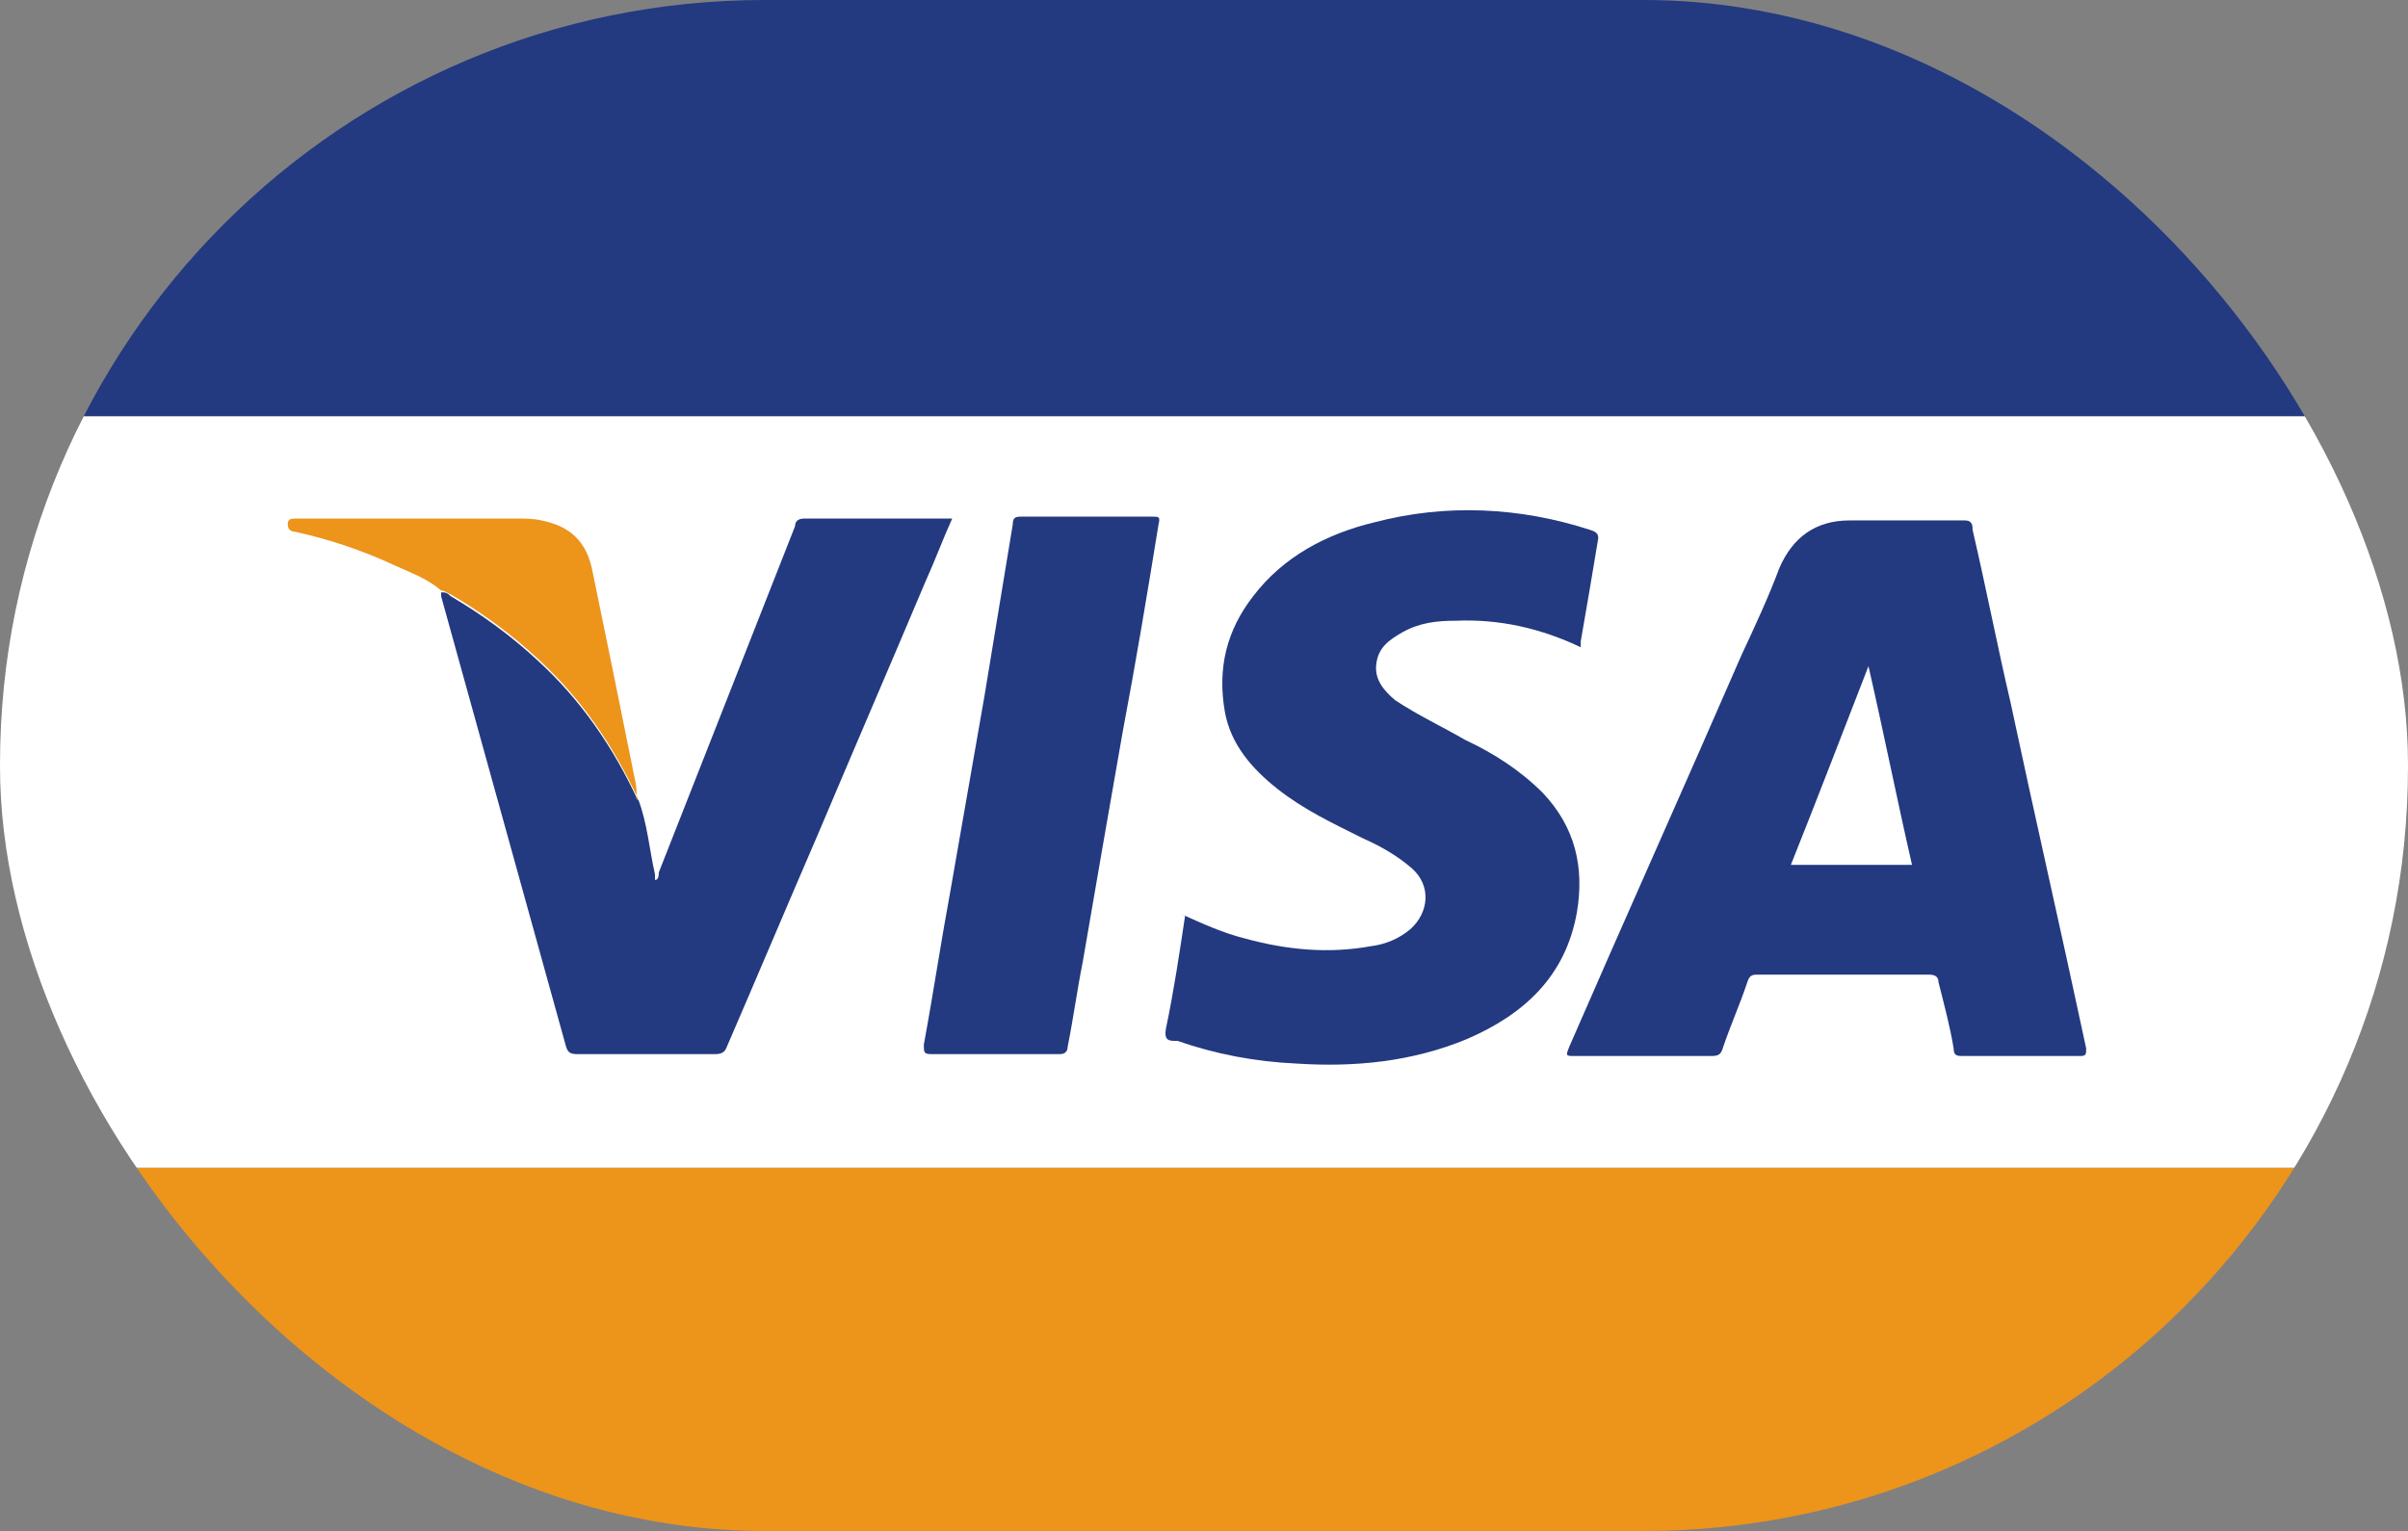
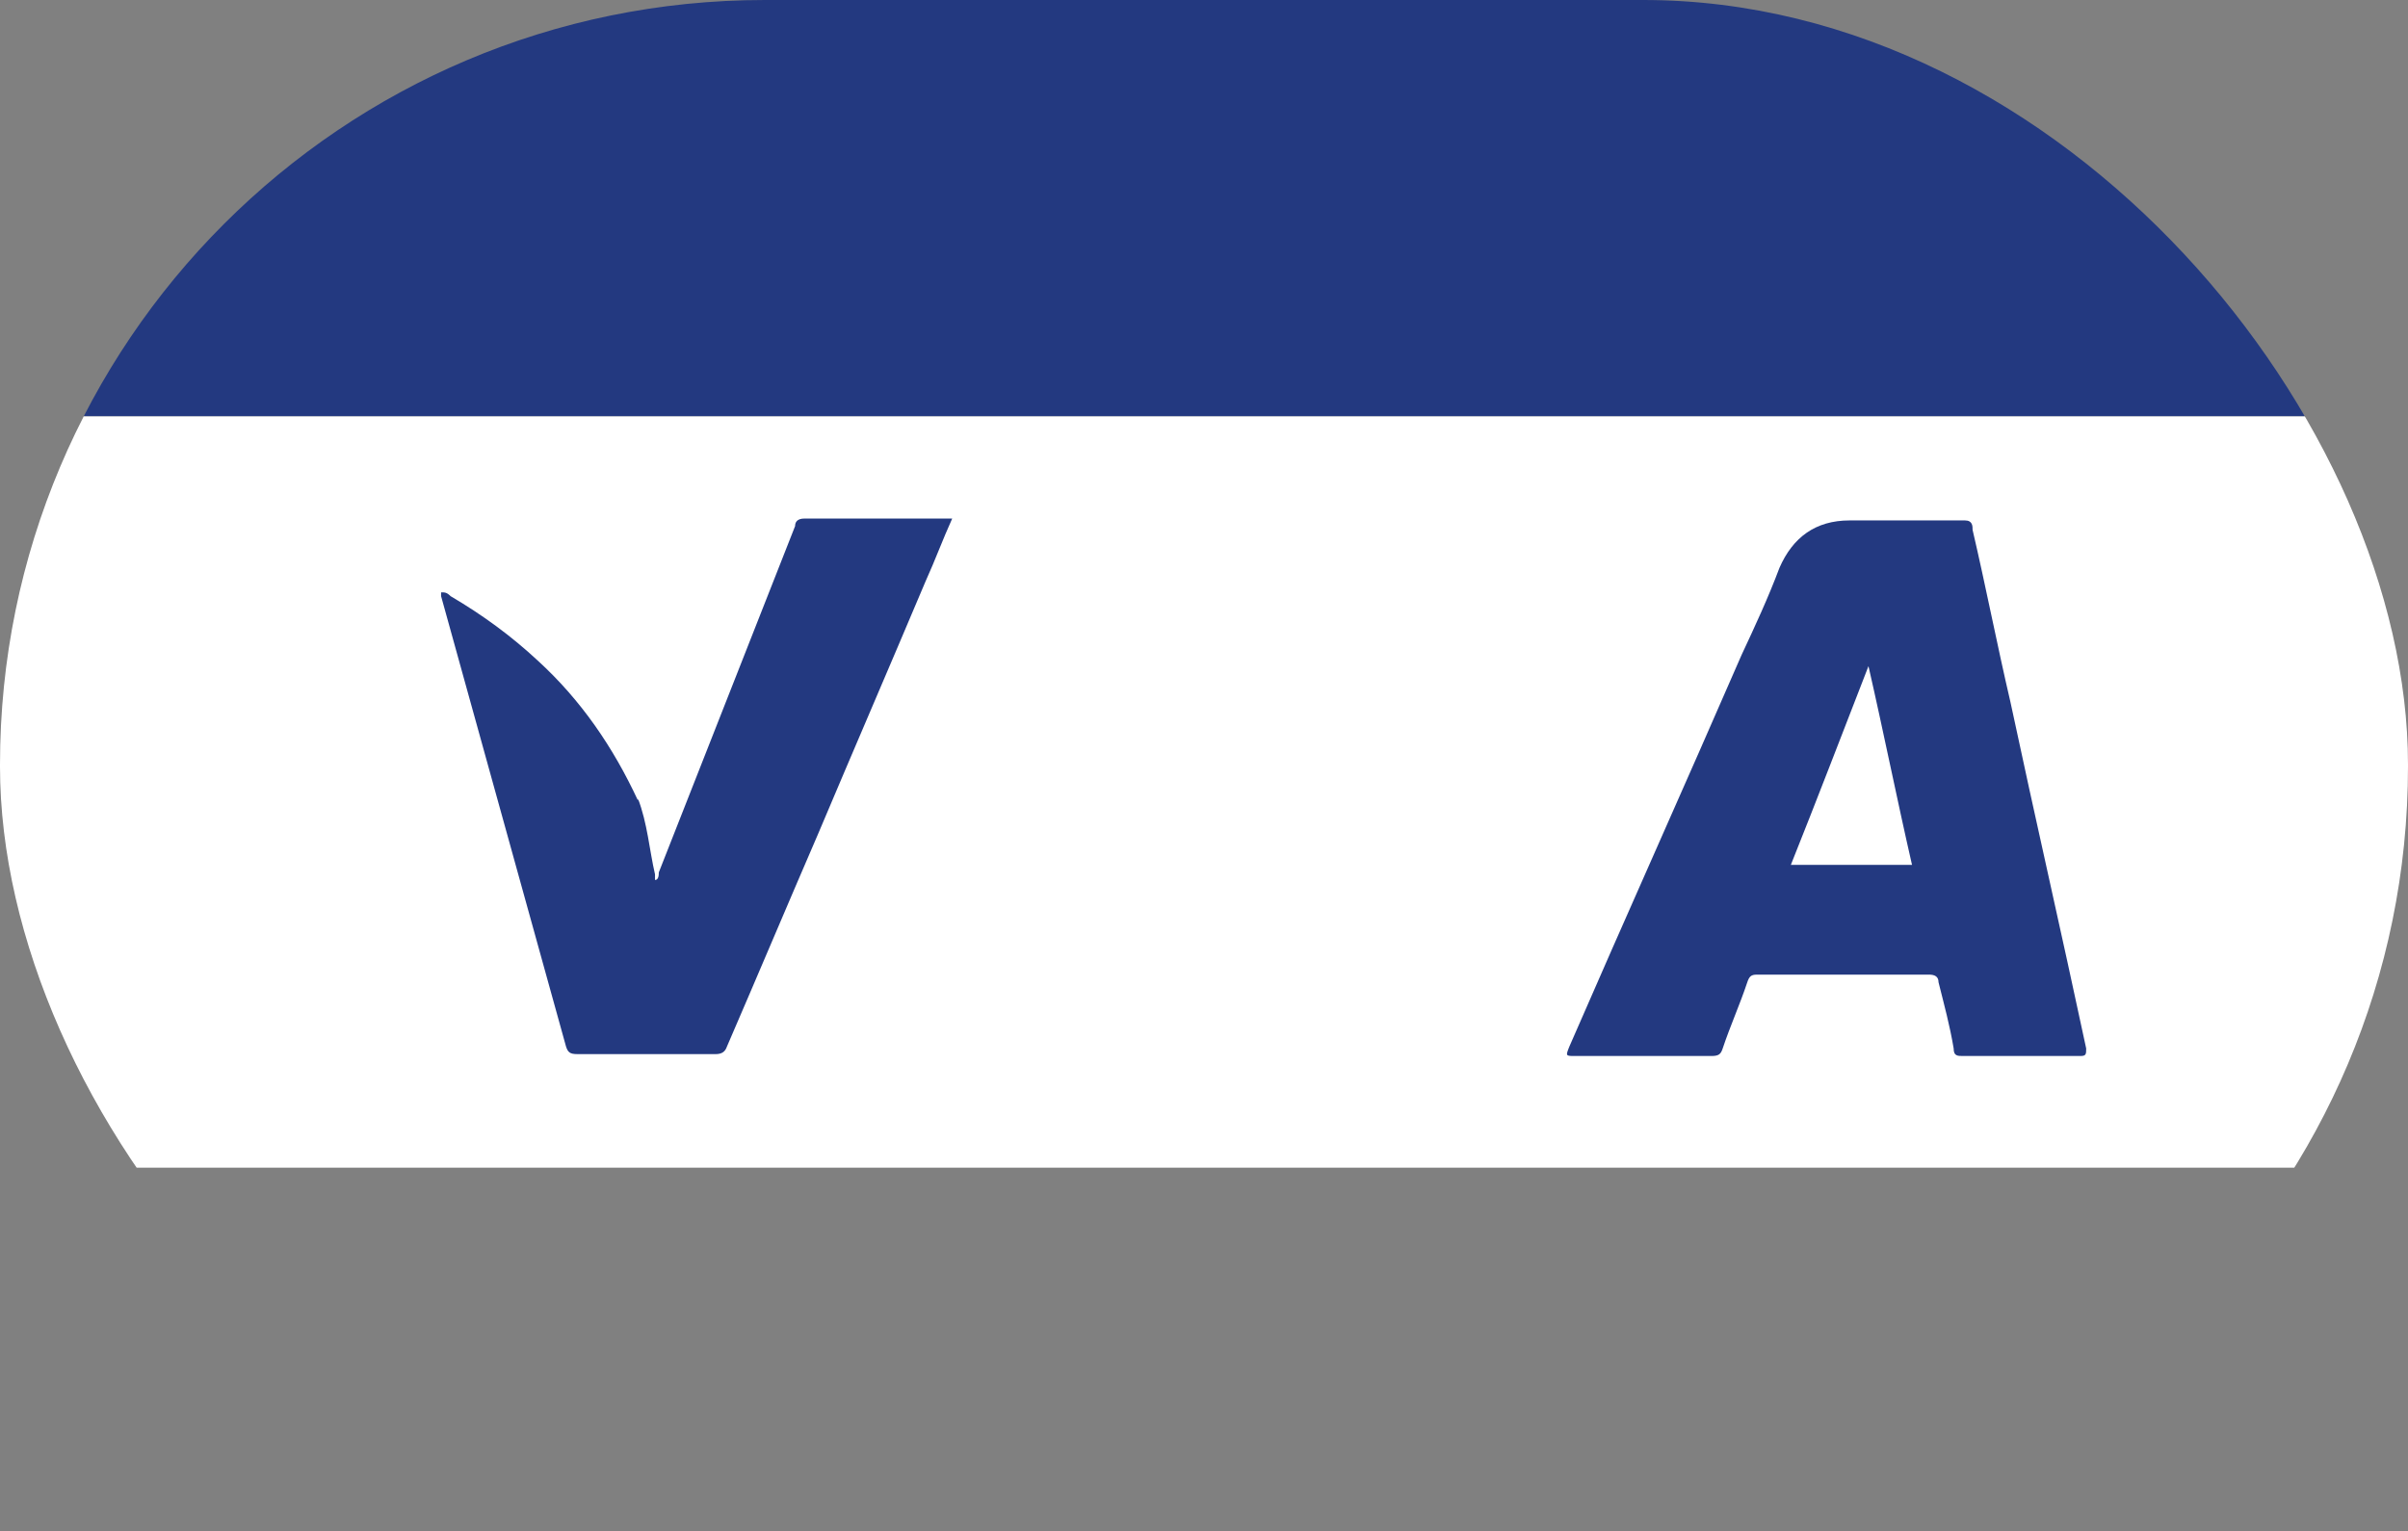
<svg xmlns="http://www.w3.org/2000/svg" id="Capa_2" viewBox="0 0 12.72 8.09">
  <rect x="0" y="0" width="12.72" height="8.09" fill="#808080" stroke="none" />
  <defs>
    <clipPath id="clippath">
      <rect x="0" y="0" width="12.72" height="8.09" rx="4.04" ry="4.04" style="fill:none;" />
    </clipPath>
  </defs>
  <g id="Capa_1-2">
    <g style="clip-path:url(#clippath);">
      <rect x="-1.36" y="-1.2" width="15.48" height="3.4" style="fill:#233980;" />
-       <rect x="-1.39" y="6.17" width="15.51" height="3.21" style="fill:#ed941b;" />
      <rect x="-1.86" y="2.2" width="16.34" height="3.97" style="fill:#fff;" />
      <g>
        <path d="M10.68,5.58c-.1,0-.21,0-.31,0-.03,0-.05,0-.05-.04-.02-.12-.05-.23-.08-.35,0-.03-.02-.04-.05-.04-.3,0-.61,0-.91,0-.03,0-.04,.01-.05,.04-.04,.12-.09,.23-.13,.35-.01,.03-.02,.04-.06,.04-.24,0-.48,0-.72,0-.05,0-.05,0-.03-.05,.3-.69,.61-1.38,.91-2.07,.07-.15,.14-.3,.2-.46,.07-.16,.19-.25,.37-.25,.2,0,.41,0,.61,0,.04,0,.04,.03,.04,.05,.07,.3,.13,.61,.2,.91,.13,.61,.27,1.22,.4,1.83,0,.03,0,.04-.03,.04-.11,0-.21,0-.32,0Zm-.58-1.01c-.08-.35-.15-.7-.23-1.05-.14,.36-.27,.7-.41,1.05h.64Z" style="fill:#233980;" />
-         <path d="M6.24,4.83c.11,.05,.22,.1,.34,.13,.22,.06,.44,.08,.66,.04,.08-.01,.15-.04,.21-.09,.1-.09,.11-.23,.01-.32-.08-.07-.17-.12-.26-.16-.16-.08-.31-.15-.45-.26-.14-.11-.25-.24-.28-.41-.04-.23,.01-.43,.15-.61,.16-.21,.39-.33,.64-.39,.38-.1,.77-.08,1.14,.04,.03,.01,.05,.02,.04,.06-.03,.18-.06,.36-.09,.53,0,.01,0,.02,0,.03-.21-.1-.43-.15-.66-.14-.1,0-.19,.01-.28,.06-.07,.04-.13,.08-.14,.17-.01,.08,.04,.14,.1,.19,.12,.08,.25,.14,.37,.21,.15,.07,.29,.16,.41,.28,.17,.18,.22,.39,.18,.63-.06,.34-.28,.54-.58,.67-.29,.12-.59,.15-.9,.13-.22-.01-.43-.05-.63-.12,0,0-.01,0-.02,0-.04,0-.05-.02-.04-.07,.04-.19,.07-.39,.1-.59Z" style="fill:#233980;" />
        <path d="M3.37,4.22c.05,.13,.06,.27,.09,.4,0,.01,0,.02,0,.03,.02,0,.02-.03,.02-.04,.24-.61,.48-1.22,.72-1.83,0-.02,.01-.04,.05-.04,.25,0,.51,0,.76,0,0,0,.01,0,.02,0-.05,.11-.09,.22-.14,.33-.19,.45-.38,.89-.57,1.34-.16,.37-.32,.75-.48,1.12-.01,.03-.03,.04-.06,.04-.24,0-.49,0-.73,0-.04,0-.05-.01-.06-.04-.22-.79-.44-1.59-.66-2.38,0,0,0-.01,0-.02,.02,0,.03,0,.05,.02,.17,.1,.32,.21,.46,.34,.23,.21,.4,.46,.53,.74Z" style="fill:#233980;" />
-         <path d="M5.26,5.57c-.11,0-.23,0-.34,0-.04,0-.04-.01-.04-.05,.05-.27,.09-.54,.14-.81,.06-.34,.12-.69,.18-1.03,.05-.3,.1-.61,.15-.91,0-.03,.01-.04,.04-.04,.23,0,.47,0,.7,0,.03,0,.04,0,.03,.04-.06,.37-.12,.73-.19,1.1-.07,.4-.14,.8-.21,1.21-.03,.15-.05,.3-.08,.45,0,.03-.02,.04-.04,.04-.12,0-.23,0-.35,0Z" style="fill:#233980;" />
-         <path d="M3.37,4.22c-.13-.28-.3-.53-.53-.74-.14-.13-.29-.24-.46-.34-.01,0-.03-.02-.05-.02-.07-.06-.15-.09-.24-.13-.17-.08-.35-.14-.53-.18-.02,0-.04-.01-.04-.04,0-.03,.02-.03,.05-.03,.38,0,.77,0,1.15,0,.05,0,.1,0,.14,.01,.15,.03,.24,.11,.27,.27,.07,.34,.14,.68,.21,1.03,.01,.06,.03,.11,.02,.17Z" style="fill:#ed941b;" />
      </g>
    </g>
  </g>
</svg>